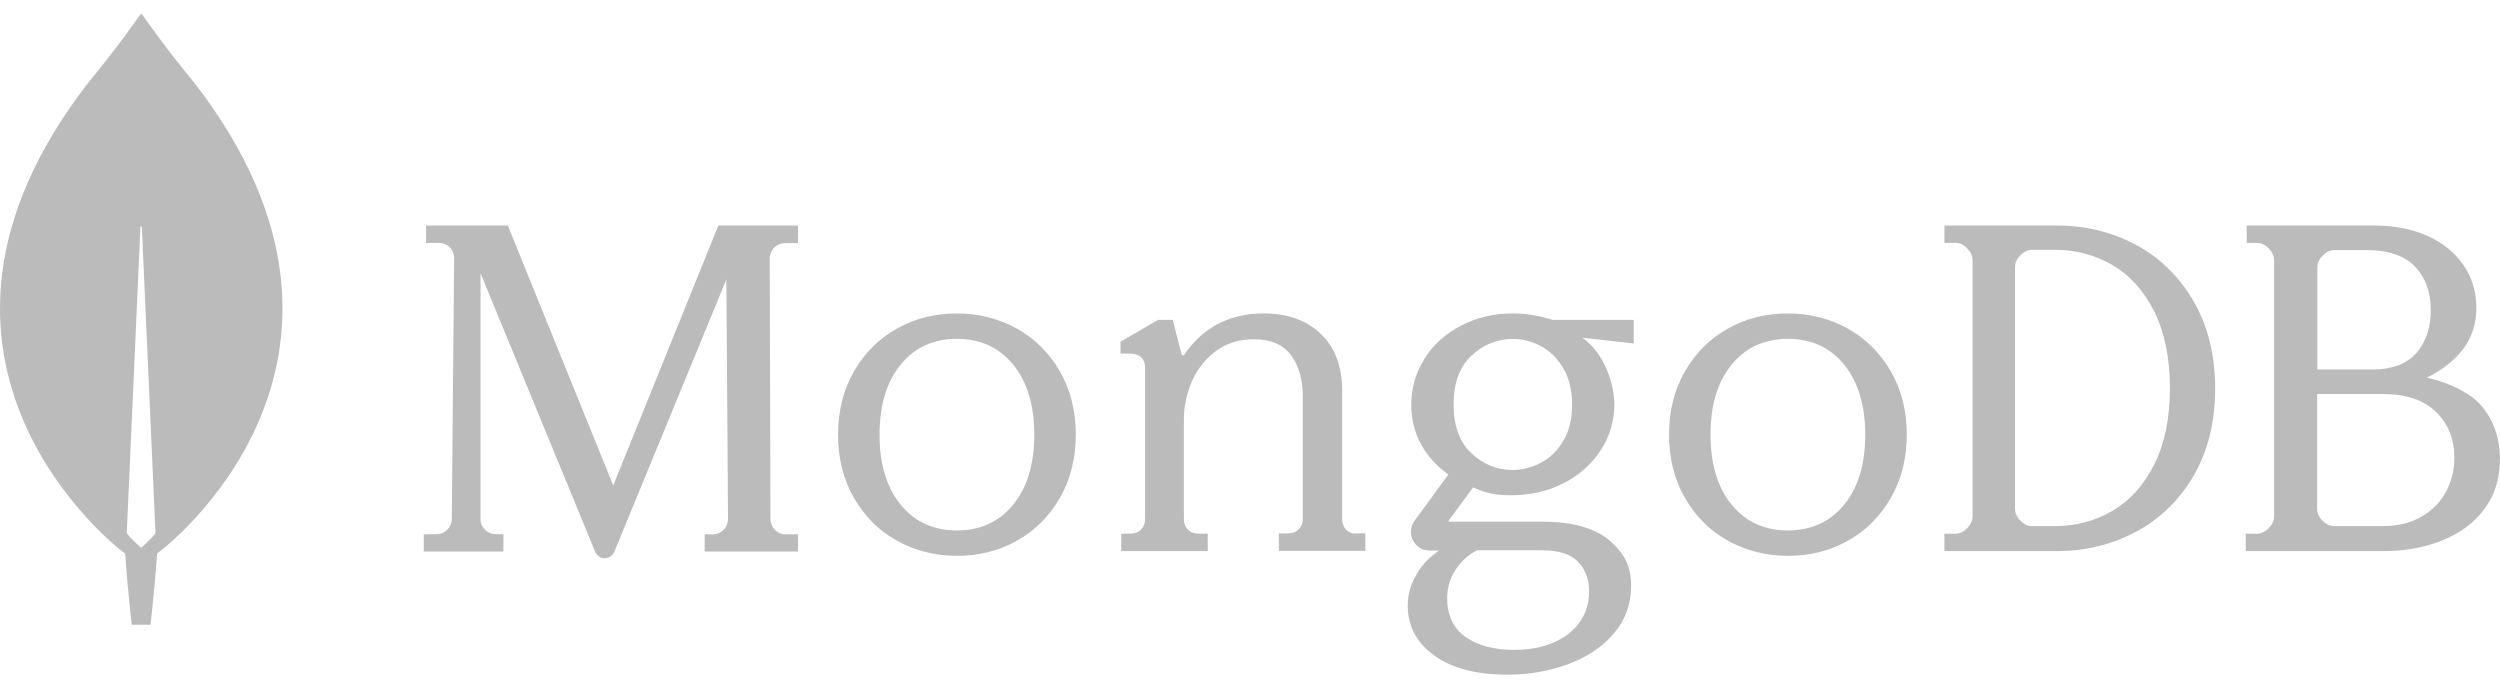
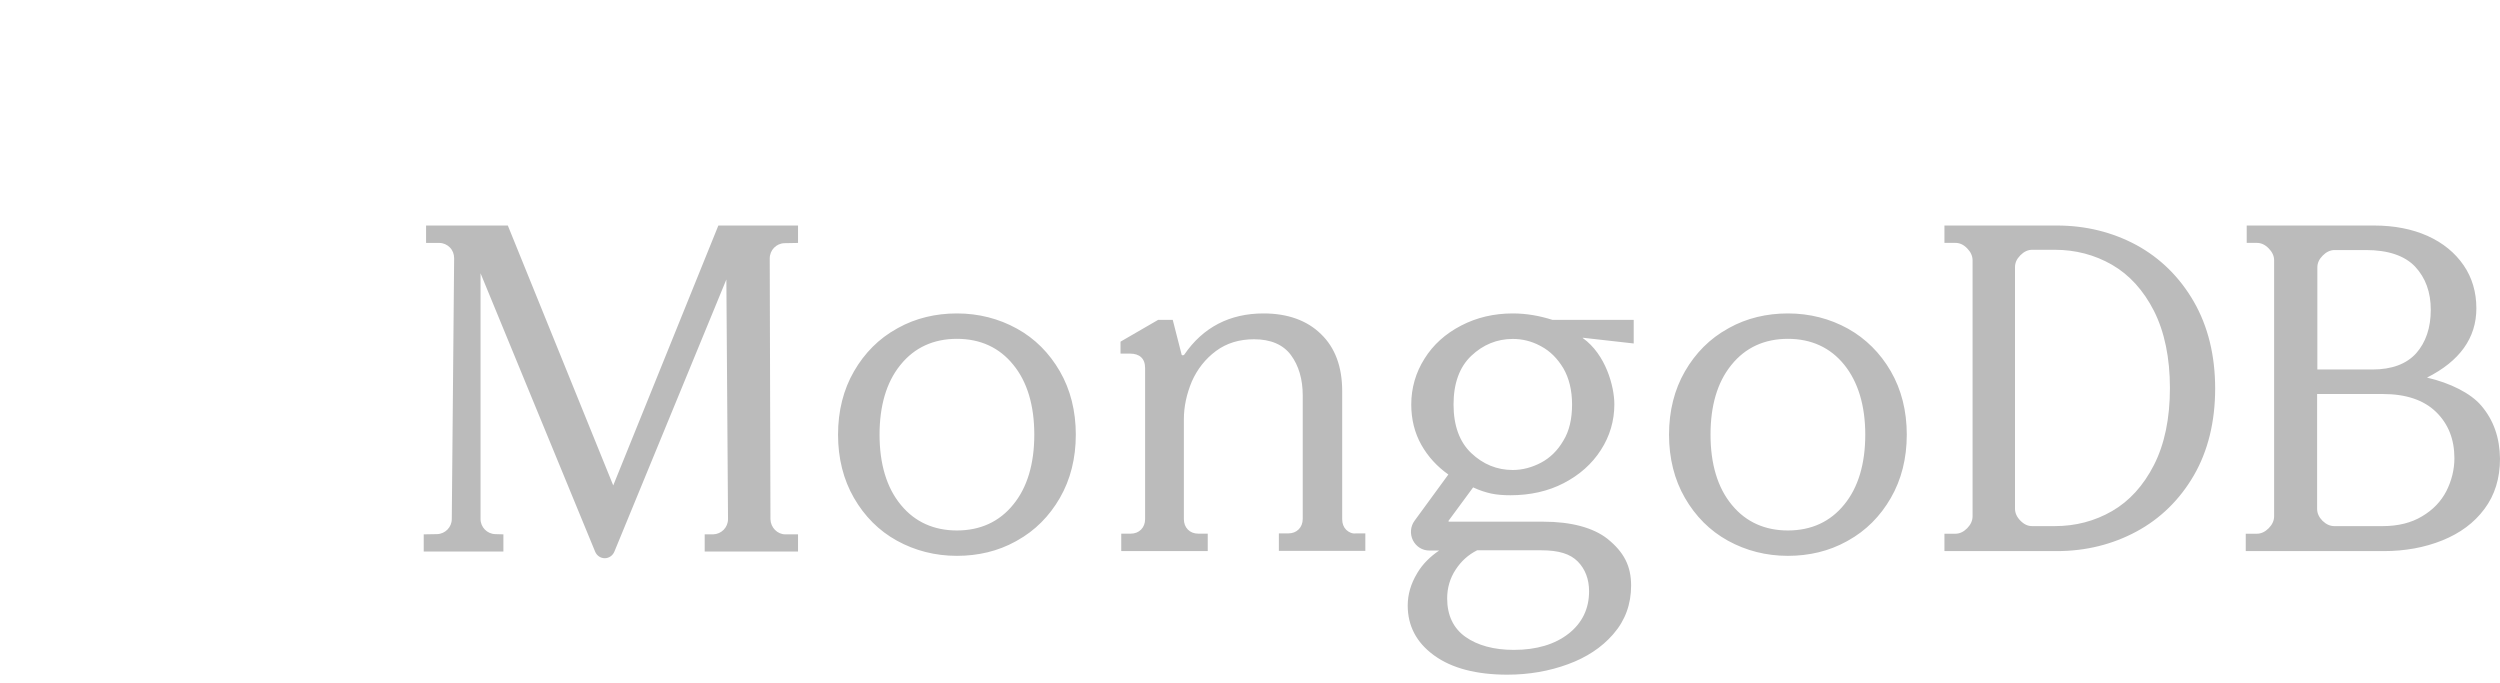
<svg xmlns="http://www.w3.org/2000/svg" width="139" height="38" viewBox="0 0 139 38" fill="none">
  <g clip-path="url(#clip0_443_26450)">
-     <path d="M10.775 4.564C9.363 2.873 8.147 1.155 7.899 0.799C7.873 0.772 7.834 0.772 7.808 0.799C7.559 1.155 6.343 2.873 4.932 4.564C-7.186 20.166 6.84 30.695 6.84 30.695L6.958 30.774C7.062 32.399 7.324 34.737 7.324 34.737H7.847H8.37C8.37 34.737 8.631 32.412 8.736 30.774L8.853 30.681C8.866 30.695 22.892 20.166 10.775 4.564ZM7.847 30.457C7.847 30.457 7.219 29.915 7.049 29.638V29.611L7.808 12.622C7.808 12.569 7.886 12.569 7.886 12.622L8.644 29.611V29.638C8.474 29.915 7.847 30.457 7.847 30.457Z" fill="#BBBBBB" />
    <path d="M34.096 26.99L28.251 12.578L28.238 12.539H23.69V13.507H24.424C24.647 13.507 24.857 13.6 25.014 13.759C25.171 13.919 25.25 14.131 25.25 14.357L25.119 28.861C25.119 29.312 24.752 29.684 24.306 29.697L23.559 29.71V30.666H27.989V29.71L27.53 29.697C27.085 29.684 26.718 29.312 26.718 28.861V15.193L33.087 30.666C33.178 30.891 33.388 31.037 33.624 31.037C33.86 31.037 34.069 30.891 34.161 30.666L40.386 15.538L40.478 28.861C40.478 29.326 40.111 29.697 39.652 29.71H39.181V30.666H44.37V29.71H43.662C43.217 29.71 42.85 29.326 42.837 28.874L42.797 14.37C42.797 13.905 43.164 13.534 43.61 13.521L44.37 13.507V12.539H39.941L34.096 26.99ZM74.849 29.458C74.704 29.312 74.626 29.112 74.626 28.873V21.748C74.626 20.392 74.232 19.328 73.443 18.571C72.668 17.813 71.591 17.427 70.251 17.427C68.371 17.427 66.887 18.198 65.849 19.714C65.836 19.741 65.796 19.754 65.757 19.754C65.717 19.754 65.691 19.727 65.691 19.687L65.205 17.786H64.39L62.301 18.996V19.661H62.84C63.09 19.661 63.3 19.727 63.444 19.86C63.589 19.993 63.668 20.192 63.668 20.472V28.86C63.668 29.099 63.589 29.298 63.444 29.445C63.3 29.591 63.103 29.671 62.866 29.671H62.341V30.641H67.15V29.671H66.624C66.388 29.671 66.19 29.591 66.046 29.445C65.901 29.298 65.823 29.099 65.823 28.86V23.303C65.823 22.599 65.98 21.894 66.269 21.203C66.571 20.525 67.018 19.953 67.609 19.515C68.201 19.076 68.91 18.863 69.725 18.863C70.645 18.863 71.341 19.156 71.775 19.741C72.208 20.326 72.432 21.083 72.432 21.987V28.846C72.432 29.085 72.353 29.285 72.208 29.431C72.064 29.578 71.867 29.657 71.63 29.657H71.105V30.628H75.913V29.657H75.388C75.191 29.684 75.007 29.604 74.849 29.458ZM118.784 13.624C117.455 12.909 115.969 12.539 114.366 12.539H108.111V13.505H108.724C108.958 13.505 109.167 13.597 109.375 13.809C109.571 14.007 109.675 14.232 109.675 14.47V28.709C109.675 28.947 109.571 29.172 109.375 29.371C109.18 29.569 108.958 29.675 108.724 29.675H108.111V30.641H114.366C115.969 30.641 117.455 30.27 118.784 29.556C120.113 28.841 121.195 27.783 121.977 26.433C122.759 25.083 123.163 23.456 123.163 21.603C123.163 19.75 122.759 18.136 121.977 16.773C121.182 15.397 120.113 14.351 118.784 13.624ZM120.648 21.576C120.648 23.27 120.348 24.699 119.762 25.851C119.175 27.002 118.393 27.862 117.429 28.418C116.465 28.974 115.396 29.252 114.249 29.252H112.985C112.75 29.252 112.542 29.159 112.333 28.947C112.138 28.749 112.034 28.524 112.034 28.285V14.854C112.034 14.616 112.125 14.404 112.333 14.193C112.529 13.994 112.75 13.888 112.985 13.888H114.249C115.396 13.888 116.465 14.166 117.429 14.722C118.393 15.278 119.175 16.138 119.762 17.289C120.348 18.453 120.648 19.896 120.648 21.576ZM137.949 22.543C137.37 21.868 136.254 21.299 134.941 20.994C136.754 20.081 137.686 18.798 137.686 17.144C137.686 16.244 137.45 15.437 136.977 14.748C136.504 14.06 135.834 13.505 134.981 13.121C134.126 12.737 133.127 12.539 131.998 12.539H124.917V13.505H125.482C125.718 13.505 125.929 13.597 126.139 13.809C126.336 14.007 126.441 14.232 126.441 14.47V28.709C126.441 28.947 126.336 29.172 126.139 29.371C125.942 29.569 125.718 29.675 125.482 29.675H124.864V30.641H132.55C133.719 30.641 134.809 30.442 135.795 30.045C136.78 29.648 137.568 29.066 138.134 28.299C138.711 27.531 139 26.592 139 25.507C138.987 24.342 138.645 23.35 137.949 22.543ZM129.134 28.96C128.937 28.762 128.832 28.537 128.832 28.299V21.907H132.485C133.771 21.907 134.757 22.238 135.44 22.9C136.123 23.561 136.465 24.422 136.465 25.48C136.465 26.115 136.306 26.737 136.018 27.306C135.716 27.889 135.268 28.352 134.665 28.709C134.073 29.066 133.338 29.252 132.485 29.252H129.791C129.554 29.252 129.344 29.159 129.134 28.96ZM128.845 20.544V14.868C128.845 14.629 128.937 14.418 129.147 14.206C129.344 14.007 129.568 13.902 129.804 13.902H131.538C132.786 13.902 133.706 14.219 134.284 14.828C134.861 15.45 135.151 16.244 135.151 17.223C135.151 18.229 134.875 19.036 134.337 19.645C133.797 20.24 132.983 20.544 131.906 20.544H128.845ZM56.542 18.272C55.538 17.718 54.417 17.427 53.205 17.427C52.024 17.427 50.918 17.69 49.946 18.227L49.867 18.272C48.864 18.825 48.068 19.63 47.482 20.645C46.895 21.661 46.595 22.848 46.595 24.166C46.595 25.485 46.895 26.672 47.482 27.687C48.068 28.703 48.864 29.507 49.867 30.061C50.871 30.615 51.992 30.905 53.205 30.905C54.385 30.905 55.492 30.643 56.464 30.105L56.542 30.061C57.546 29.507 58.341 28.703 58.928 27.687C59.515 26.672 59.815 25.485 59.815 24.166C59.815 22.848 59.515 21.661 58.928 20.645C58.341 19.63 57.546 18.825 56.542 18.272ZM57.507 24.166C57.507 25.788 57.116 27.107 56.334 28.057C55.565 29.006 54.509 29.494 53.205 29.494C51.925 29.494 50.883 29.023 50.117 28.107L50.076 28.057C49.294 27.107 48.903 25.788 48.903 24.166C48.903 22.574 49.28 21.274 50.034 20.328L50.076 20.276C50.845 19.326 51.901 18.839 53.205 18.839C54.509 18.839 55.565 19.326 56.334 20.276C57.116 21.226 57.507 22.544 57.507 24.166ZM102.745 18.272C101.741 17.718 100.62 17.427 99.407 17.427C98.227 17.427 97.12 17.69 96.148 18.227L96.07 18.272C95.066 18.825 94.271 19.63 93.684 20.645C93.097 21.661 92.798 22.848 92.798 24.166C92.798 25.485 93.097 26.672 93.684 27.687C94.271 28.703 95.066 29.507 96.07 30.061C97.074 30.615 98.195 30.905 99.407 30.905C100.588 30.905 101.694 30.643 102.666 30.105L102.745 30.061C103.749 29.507 104.544 28.703 105.13 27.687C105.717 26.672 106.017 25.485 106.017 24.166C106.017 22.848 105.717 21.661 105.13 20.645C104.544 19.63 103.735 18.825 102.745 18.272ZM103.709 24.166C103.709 25.788 103.318 27.107 102.536 28.057C101.767 29.006 100.711 29.494 99.407 29.494C98.127 29.494 97.085 29.023 96.32 28.107L96.278 28.057C95.496 27.107 95.105 25.788 95.105 24.166C95.105 22.561 95.482 21.273 96.236 20.328L96.278 20.276C97.047 19.326 98.103 18.839 99.407 18.839C100.711 18.839 101.767 19.326 102.536 20.276C103.305 21.226 103.709 22.544 103.709 24.166ZM84.112 17.427C83.061 17.427 82.103 17.653 81.237 18.103C80.37 18.554 79.687 19.163 79.201 19.945C78.716 20.713 78.466 21.574 78.466 22.488C78.466 23.31 78.65 24.065 79.031 24.741C79.398 25.39 79.897 25.933 80.528 26.383L78.65 28.953C78.414 29.271 78.388 29.695 78.558 30.04C78.742 30.398 79.083 30.61 79.477 30.61H80.016C79.512 30.952 79.105 31.356 78.818 31.832L78.781 31.895C78.44 32.464 78.269 33.06 78.269 33.67C78.269 34.789 78.751 35.716 79.701 36.414L79.753 36.452C80.725 37.154 82.09 37.512 83.81 37.512C85.005 37.512 86.147 37.313 87.184 36.929C88.205 36.556 89.039 36.007 89.664 35.296L89.718 35.233C90.362 34.491 90.69 33.59 90.69 32.557C90.69 31.471 90.296 30.702 89.377 29.96C88.589 29.338 87.355 29.006 85.819 29.006H80.567C80.559 29.006 80.551 29.002 80.546 28.998L80.541 28.993L80.538 28.988C80.535 28.979 80.531 28.963 80.541 28.953L81.906 27.099C82.274 27.271 82.615 27.377 82.917 27.443C83.232 27.509 83.587 27.536 83.981 27.536C85.084 27.536 86.081 27.311 86.948 26.86C87.814 26.41 88.51 25.8 89.009 25.019C89.508 24.25 89.758 23.389 89.758 22.475C89.758 21.495 89.285 19.706 87.998 18.792C87.998 18.784 88.003 18.781 88.007 18.78L88.011 18.779L90.834 19.097V17.785H86.318C85.609 17.56 84.874 17.427 84.112 17.427ZM85.688 25.721C85.189 25.986 84.65 26.132 84.112 26.132C83.232 26.132 82.458 25.814 81.801 25.191C81.145 24.568 80.817 23.654 80.817 22.488C80.817 21.323 81.145 20.408 81.801 19.786C82.458 19.163 83.232 18.845 84.112 18.845C84.641 18.845 85.145 18.967 85.625 19.222L85.688 19.256C86.186 19.521 86.594 19.931 86.922 20.475C87.237 21.018 87.407 21.694 87.407 22.488C87.407 23.297 87.25 23.972 86.922 24.502C86.607 25.045 86.186 25.456 85.688 25.721ZM82.129 30.596H85.688C86.672 30.596 87.302 30.795 87.723 31.219C88.143 31.643 88.353 32.212 88.353 32.875C88.353 33.842 87.972 34.637 87.211 35.233C86.449 35.829 85.425 36.134 84.165 36.134C83.061 36.134 82.142 35.882 81.473 35.405C80.803 34.928 80.462 34.2 80.462 33.273C80.462 32.69 80.62 32.146 80.935 31.669C81.25 31.192 81.63 30.848 82.129 30.596Z" fill="#BBBBBB" />
  </g>
  <defs>
    <clipPath id="clip0_443_26450">
      <rect width="139" height="37" fill="white" transform="translate(0 0.779)" />
    </clipPath>
  </defs>
</svg>